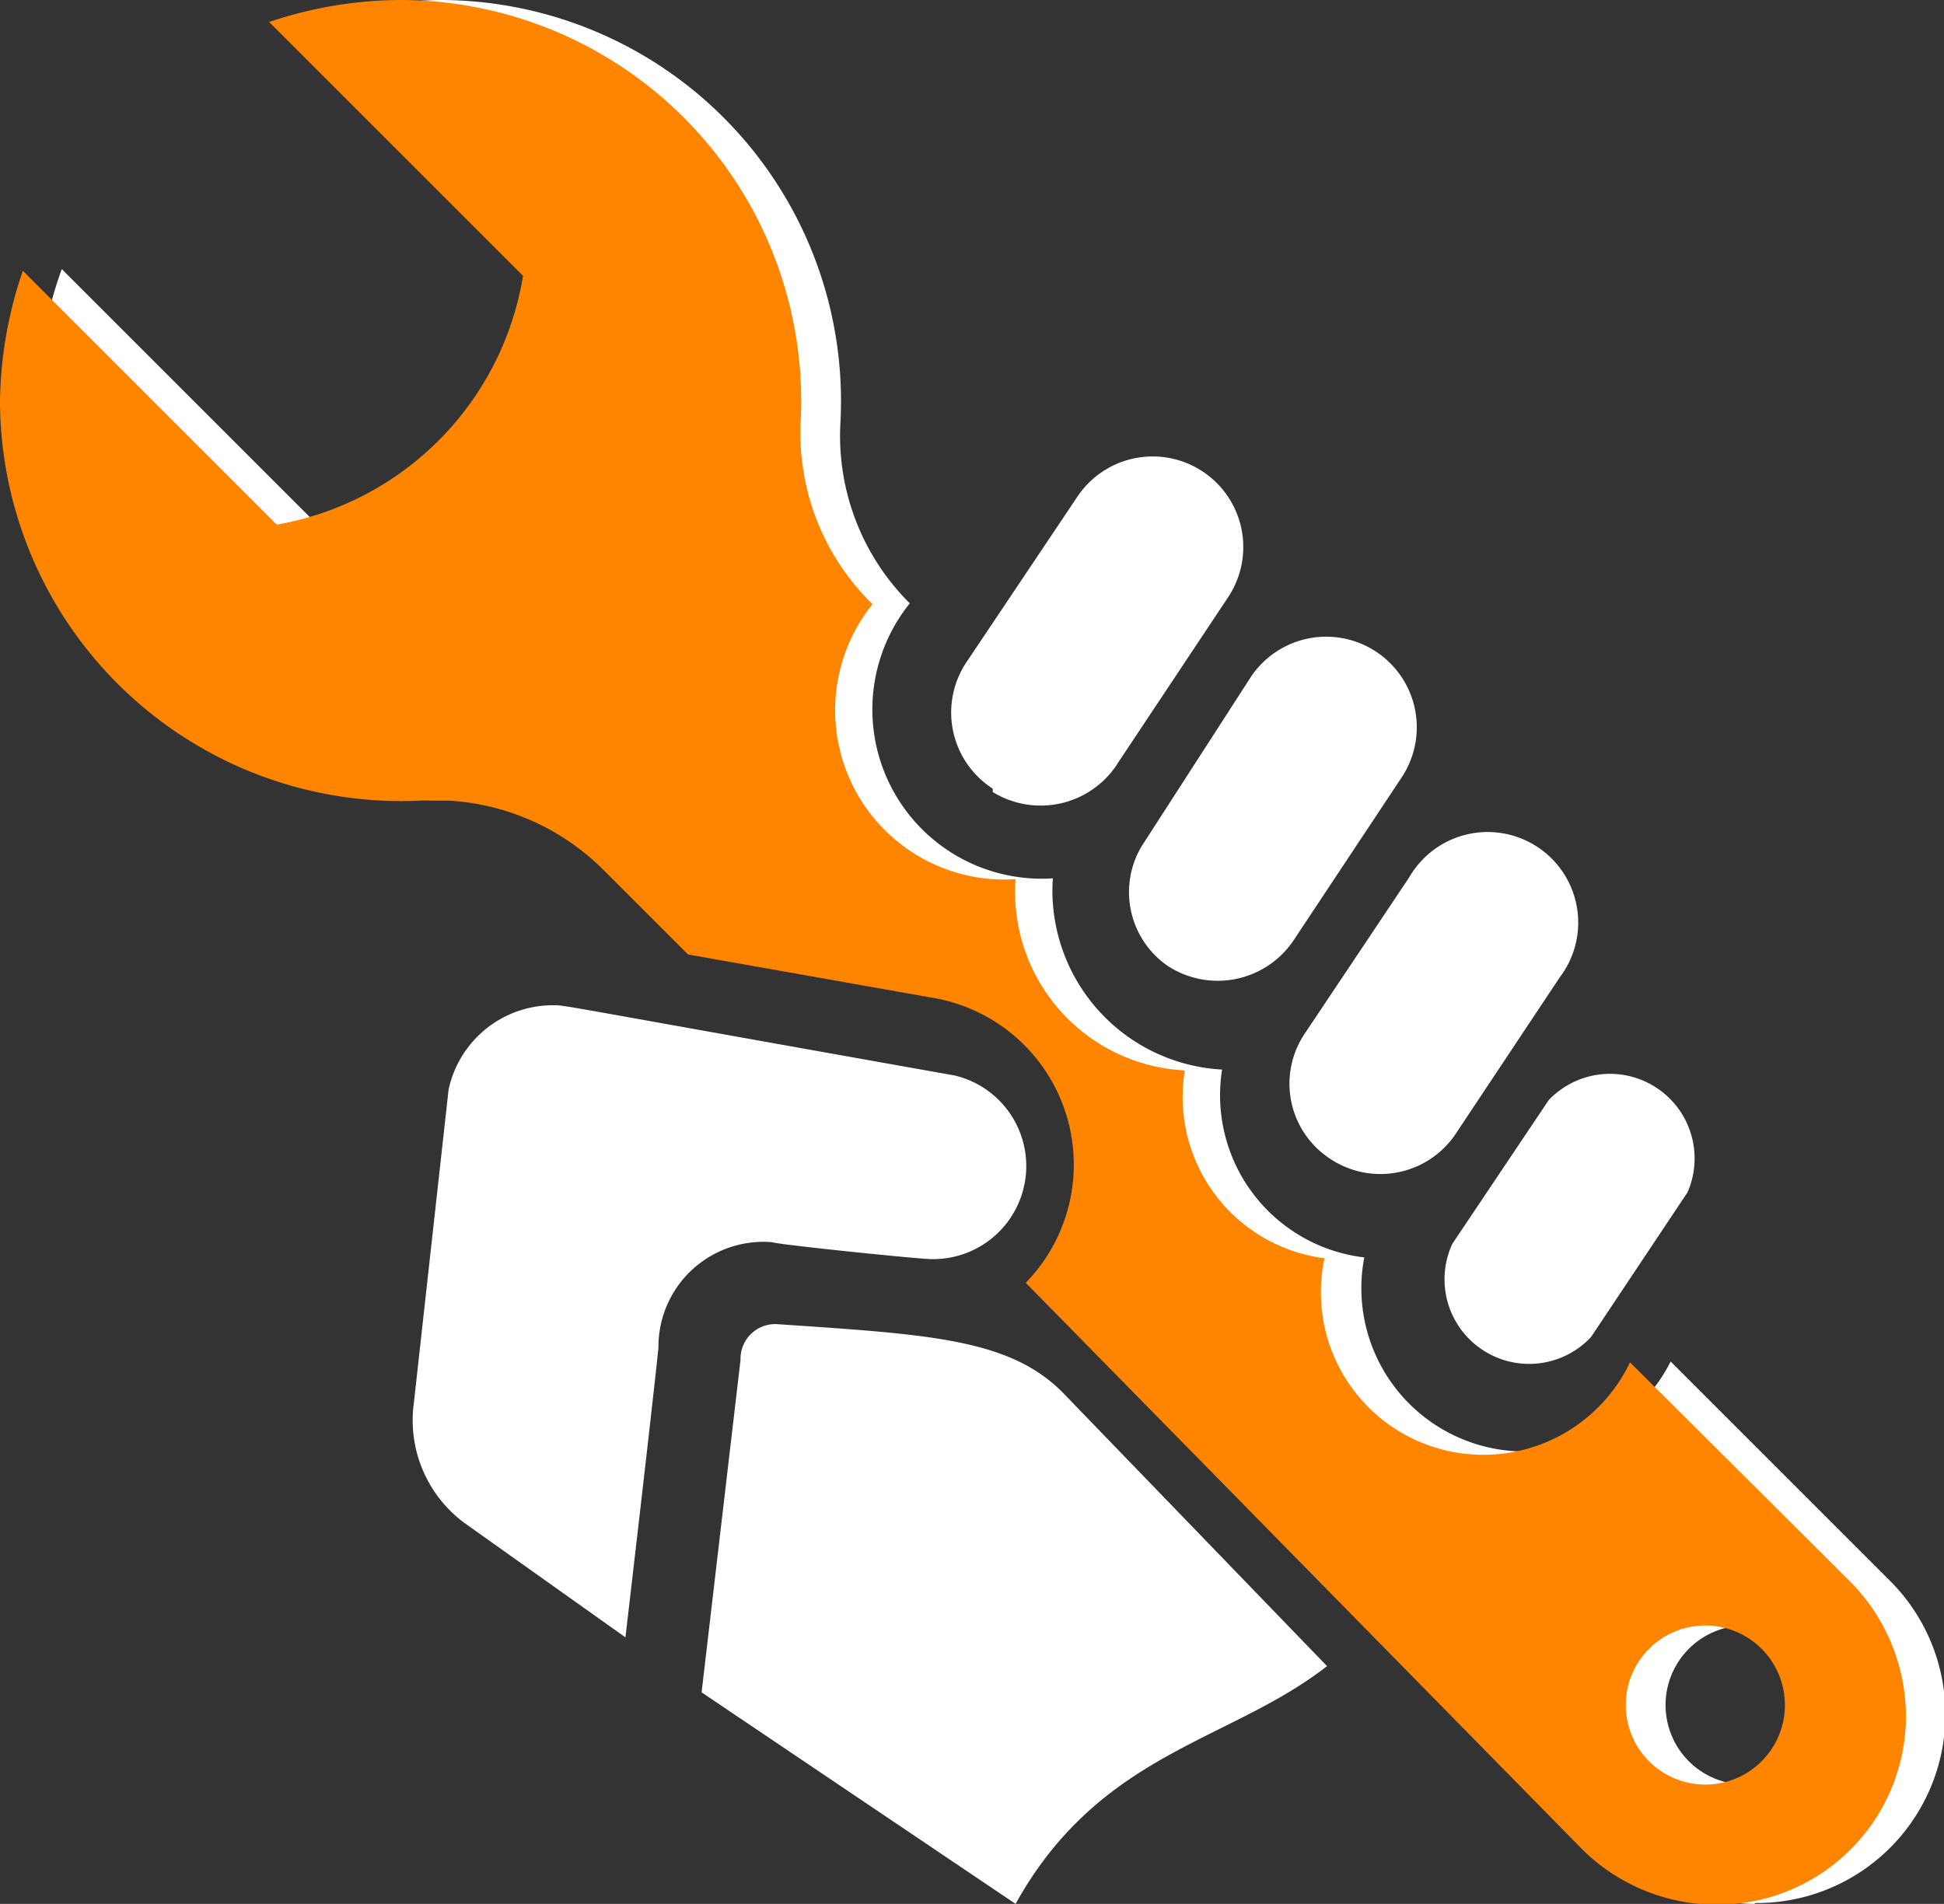
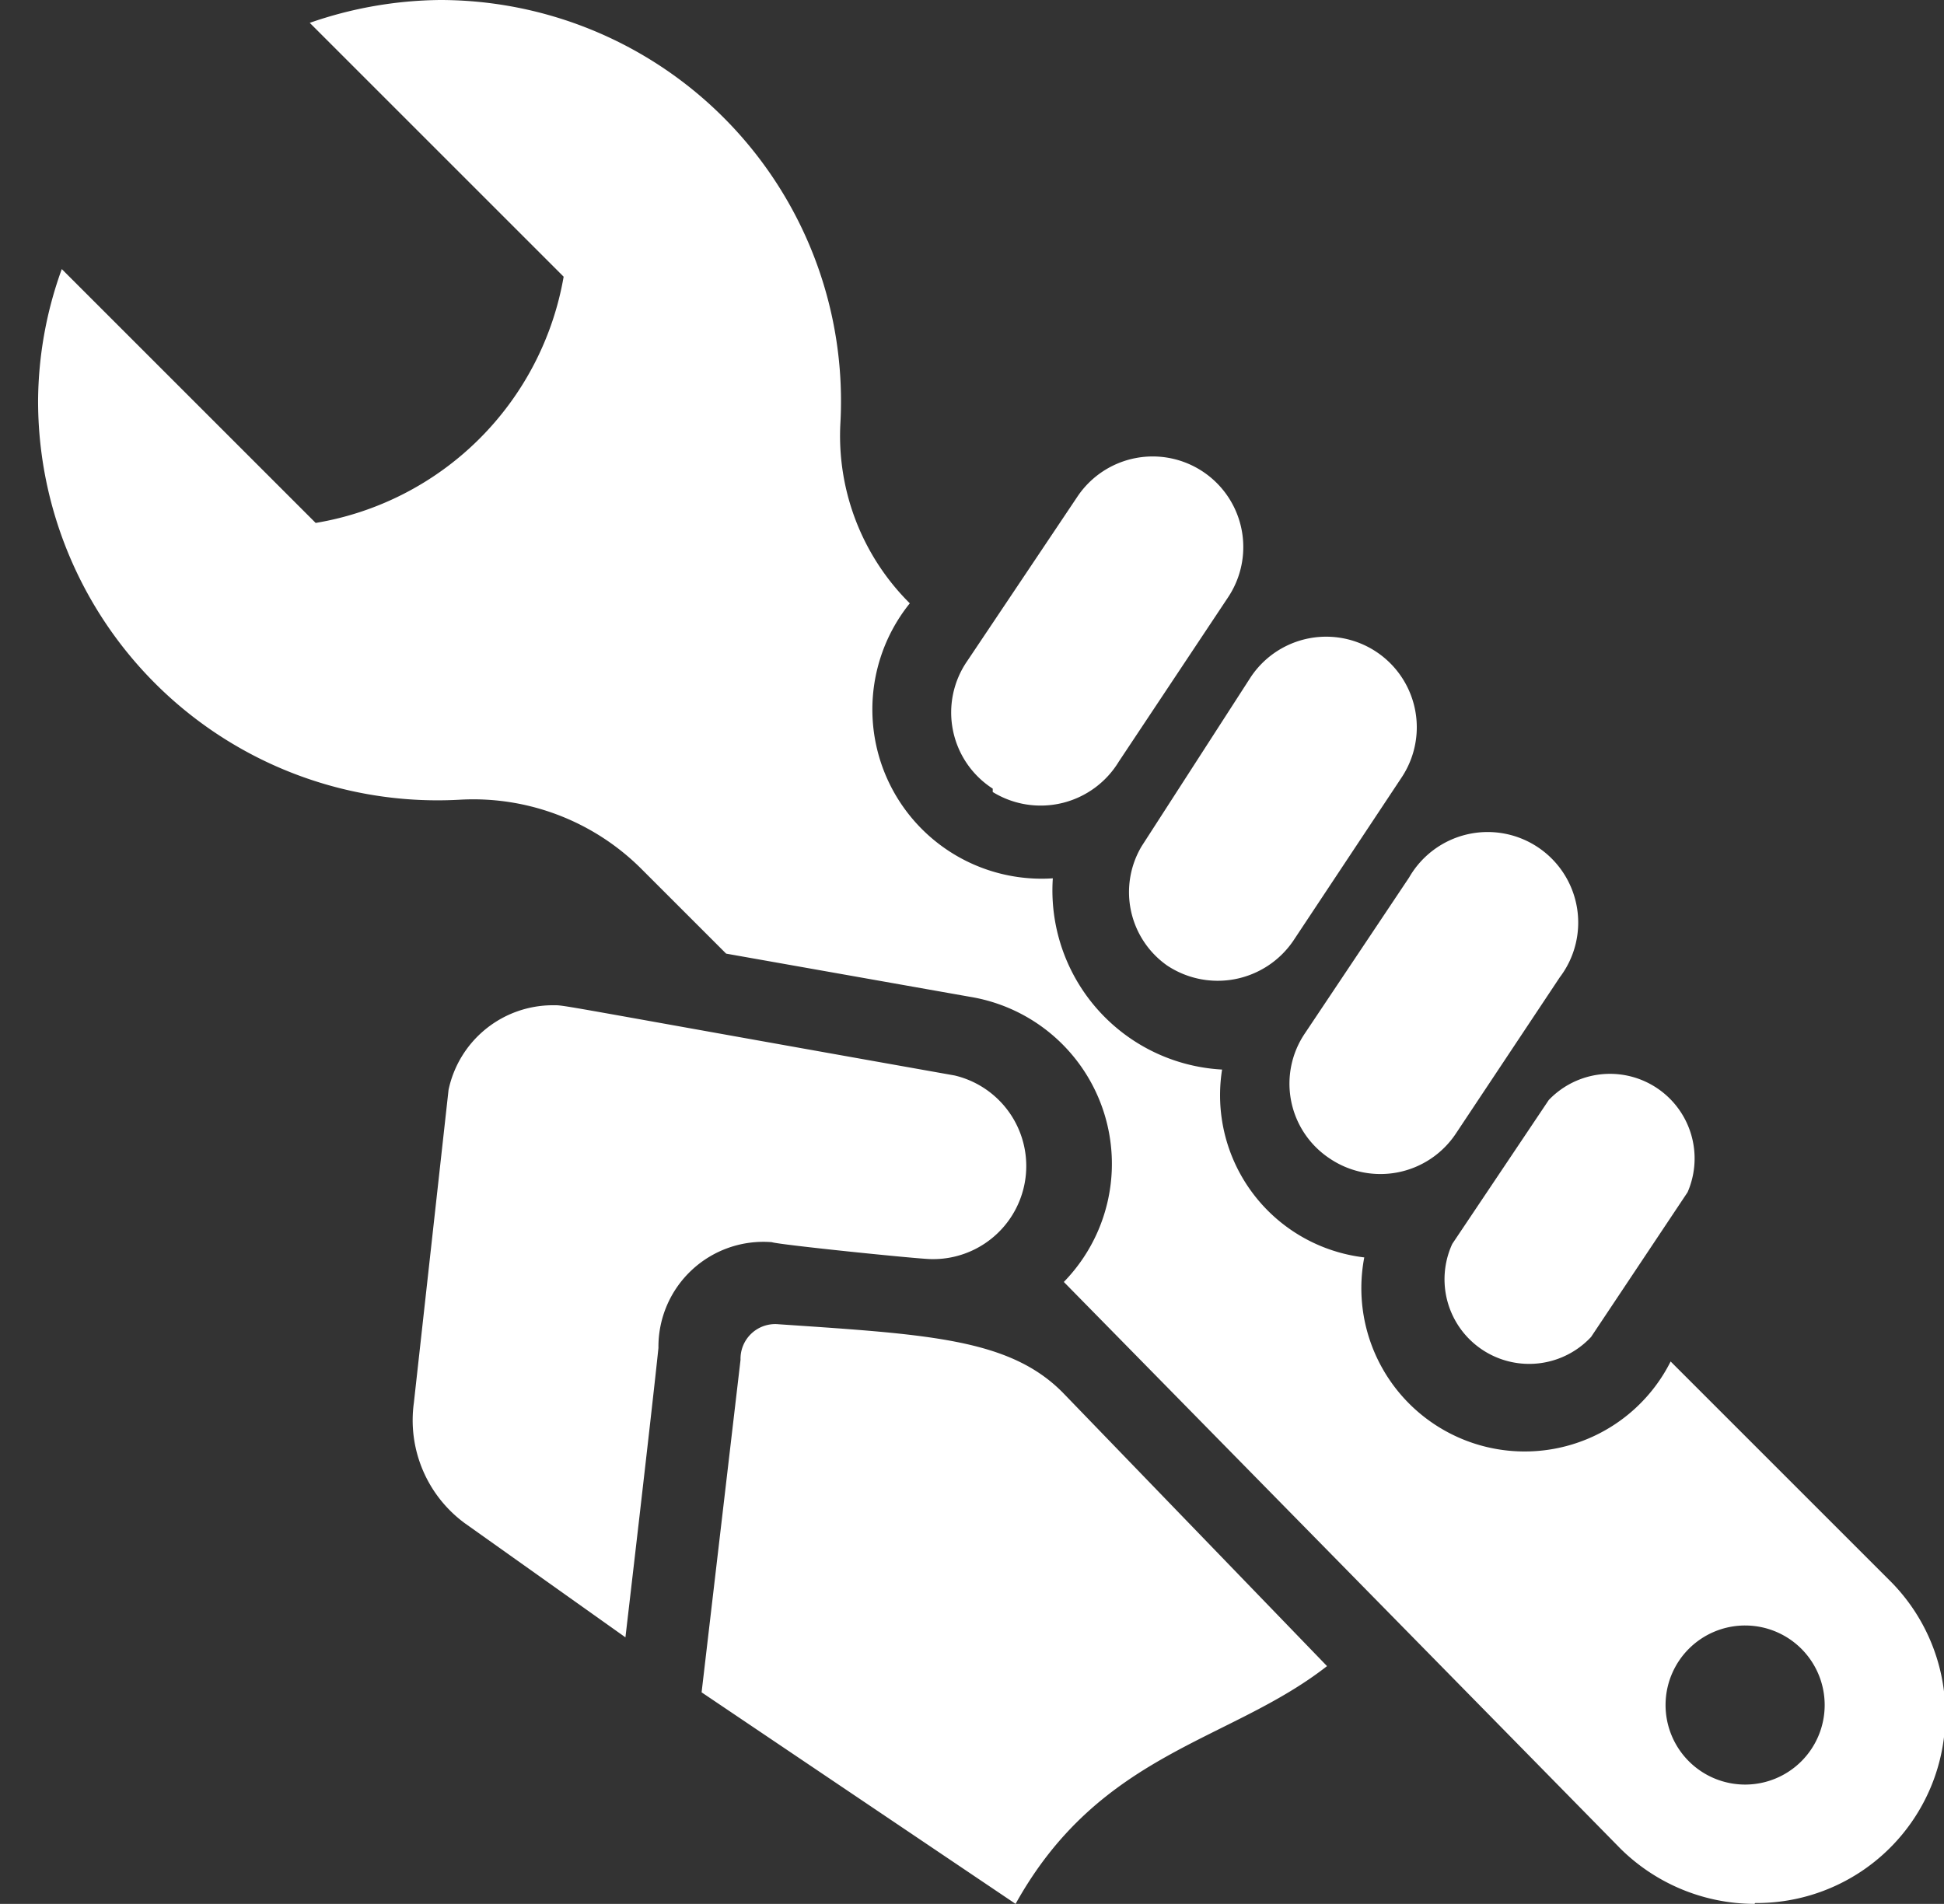
<svg xmlns="http://www.w3.org/2000/svg" viewBox="0 0 22.97 22.5">
  <rect x="0" y="0" width="22.97" height="22.5" fill="#333333" stroke="none" />
  <defs>
    <style>.cls-1{fill:#fff;}.cls-2{fill:#ff8500;}</style>
  </defs>
  <g id="Layer_2" data-name="Layer 2">
    <g id="Layer_1-2" data-name="Layer 1">
      <path class="cls-1" d="M13.49,10,14.78,8a1.07,1.07,0,0,1,1.78,1.19l-1.28,1.93a1.08,1.08,0,0,1-1.49.29A1.06,1.06,0,0,1,13.49,10Zm-1.76-.64A1.08,1.08,0,0,0,13.22,9l1.29-1.94a1.07,1.07,0,1,0-1.78-1.19l-1.3,1.94A1.07,1.07,0,0,0,11.73,9.32ZM18.3,13l-1.14,1.7a1,1,0,0,0,1.64,1.1l1.14-1.71A1,1,0,0,0,18.3,13Zm-2.88-.79a1.06,1.06,0,0,0,.29,1.48,1.07,1.07,0,0,0,1.49-.29l1.23-1.85a1.07,1.07,0,1,0-1.78-1.18ZM20.73,22.5a2.26,2.26,0,0,1-1.58-.65l-6.58-6.7a2,2,0,0,0-1.11-3.37l-2.88-.51-1-1a2.81,2.81,0,0,0-2.13-.82,4.72,4.72,0,0,1-5-4.72A4.64,4.64,0,0,1,.73,3.18l3,3A3.57,3.57,0,0,0,6.66,3.27l-3-3A4.8,4.8,0,0,1,5.2,0,4.74,4.74,0,0,1,9.93,5a2.79,2.79,0,0,0,.82,2.13l0,0a2,2,0,0,0,1.69,3.25,2.12,2.12,0,0,0,2,2.26,1.93,1.93,0,0,0,1.68,2.22,1.93,1.93,0,0,0,3.62,1.23l2.58,2.58a2.23,2.23,0,0,1-1.58,3.82Zm.83-2.34a.94.94,0,1,0-.94.93A.94.94,0,0,0,21.56,20.16Zm-9-3.7c-.63-.64-1.59-.69-3.36-.81a.41.41,0,0,0-.45.42L8.29,20,12,22.5c1-1.8,2.53-1.91,3.68-2.81ZM11,14.88a1.1,1.1,0,0,0,.28-2.17c-4.84-.86-4.59-.83-4.75-.83a1.26,1.26,0,0,0-1.23,1l-.41,3.7A1.51,1.51,0,0,0,5.49,18l1.9,1.35s.31-2.65.39-3.42a1.24,1.24,0,0,1,1.34-1.25C9.2,14.71,10.86,14.88,11,14.88Z" />
-       <path class="cls-2" d="M21.85,18.68,19.26,16.1a1.92,1.92,0,0,1-3.61-1.23A1.92,1.92,0,0,1,14,12.65a2.11,2.11,0,0,1-2-2.26,2,2,0,0,1-1.69-3.25l0,0A2.82,2.82,0,0,1,9.46,5,4.74,4.74,0,0,0,4.73,0,4.89,4.89,0,0,0,3.18.26l3,3A3.57,3.57,0,0,1,3.27,6.2l-3-3A4.91,4.91,0,0,0,0,4.74,4.74,4.74,0,0,0,5,9.46a2.82,2.82,0,0,1,2.13.82l1,1,2.88.51a2,2,0,0,1,1.11,3.37l6.58,6.7a2.26,2.26,0,0,0,1.58.65,2.23,2.23,0,0,0,2.24-2.23A2.26,2.26,0,0,0,21.85,18.68Zm-1.69,2.41a.94.94,0,1,1,.93-.93A.94.94,0,0,1,20.16,21.09Z" />
    </g>
  </g>
</svg>